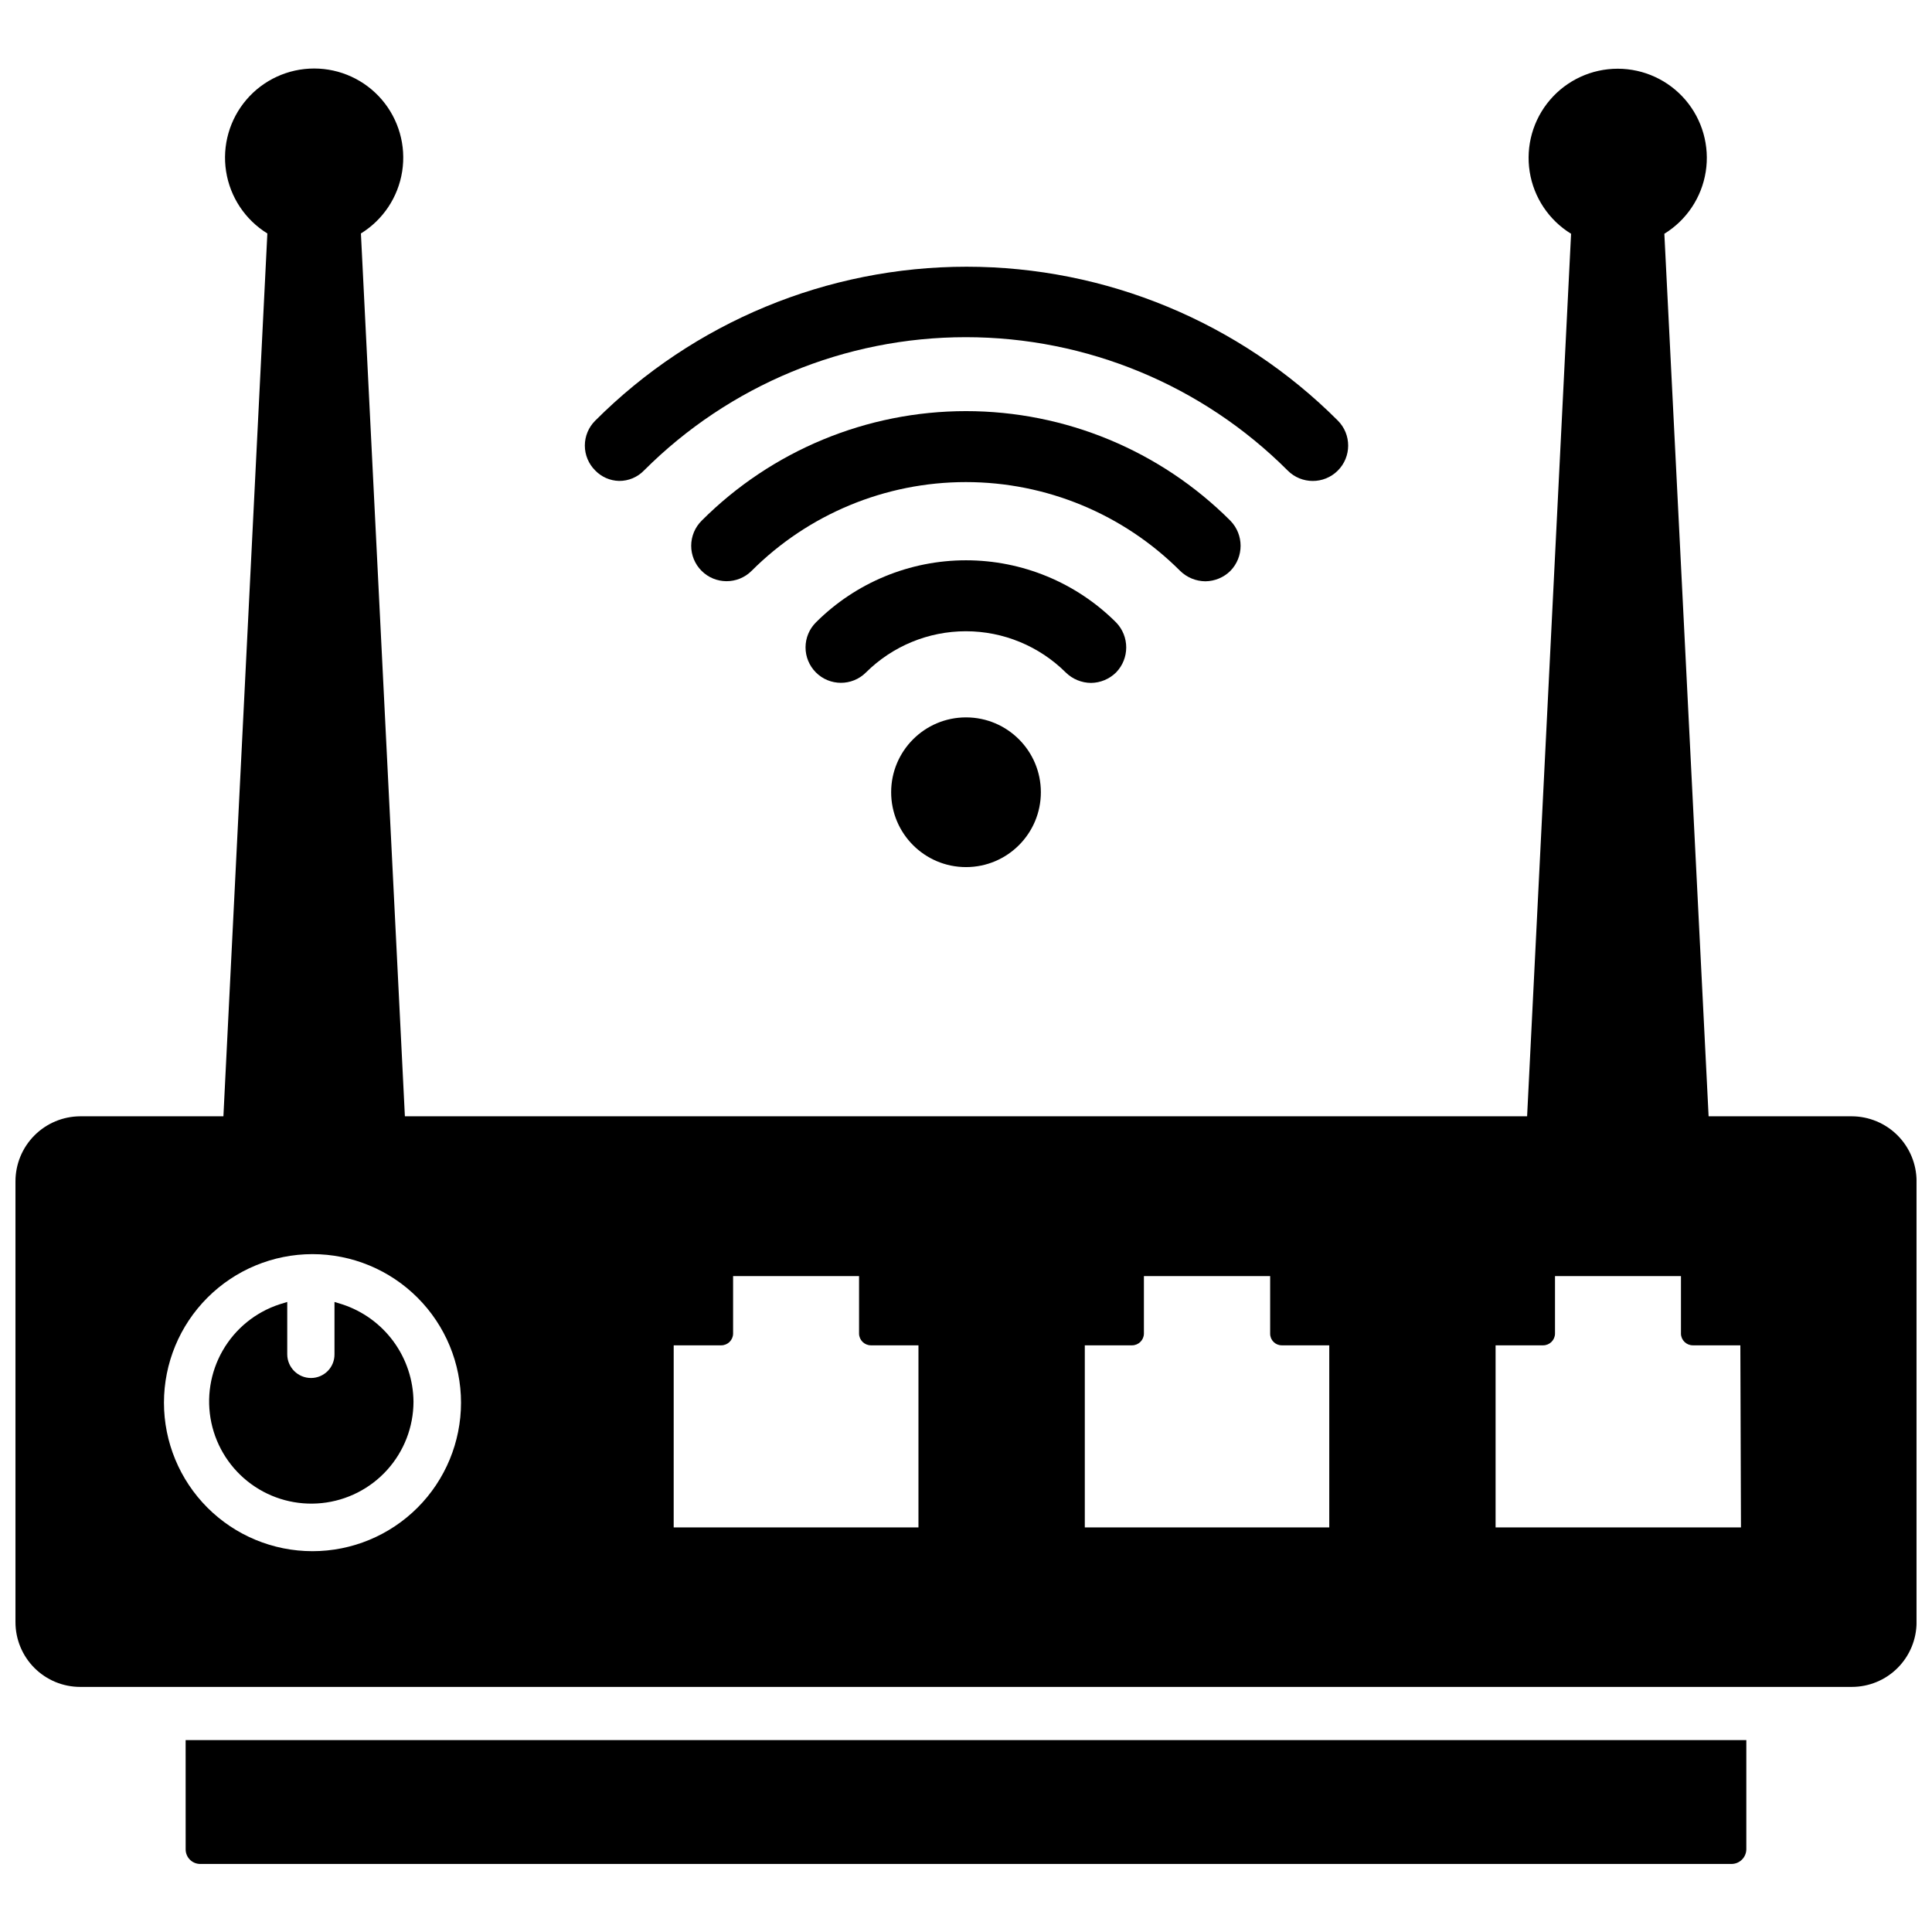
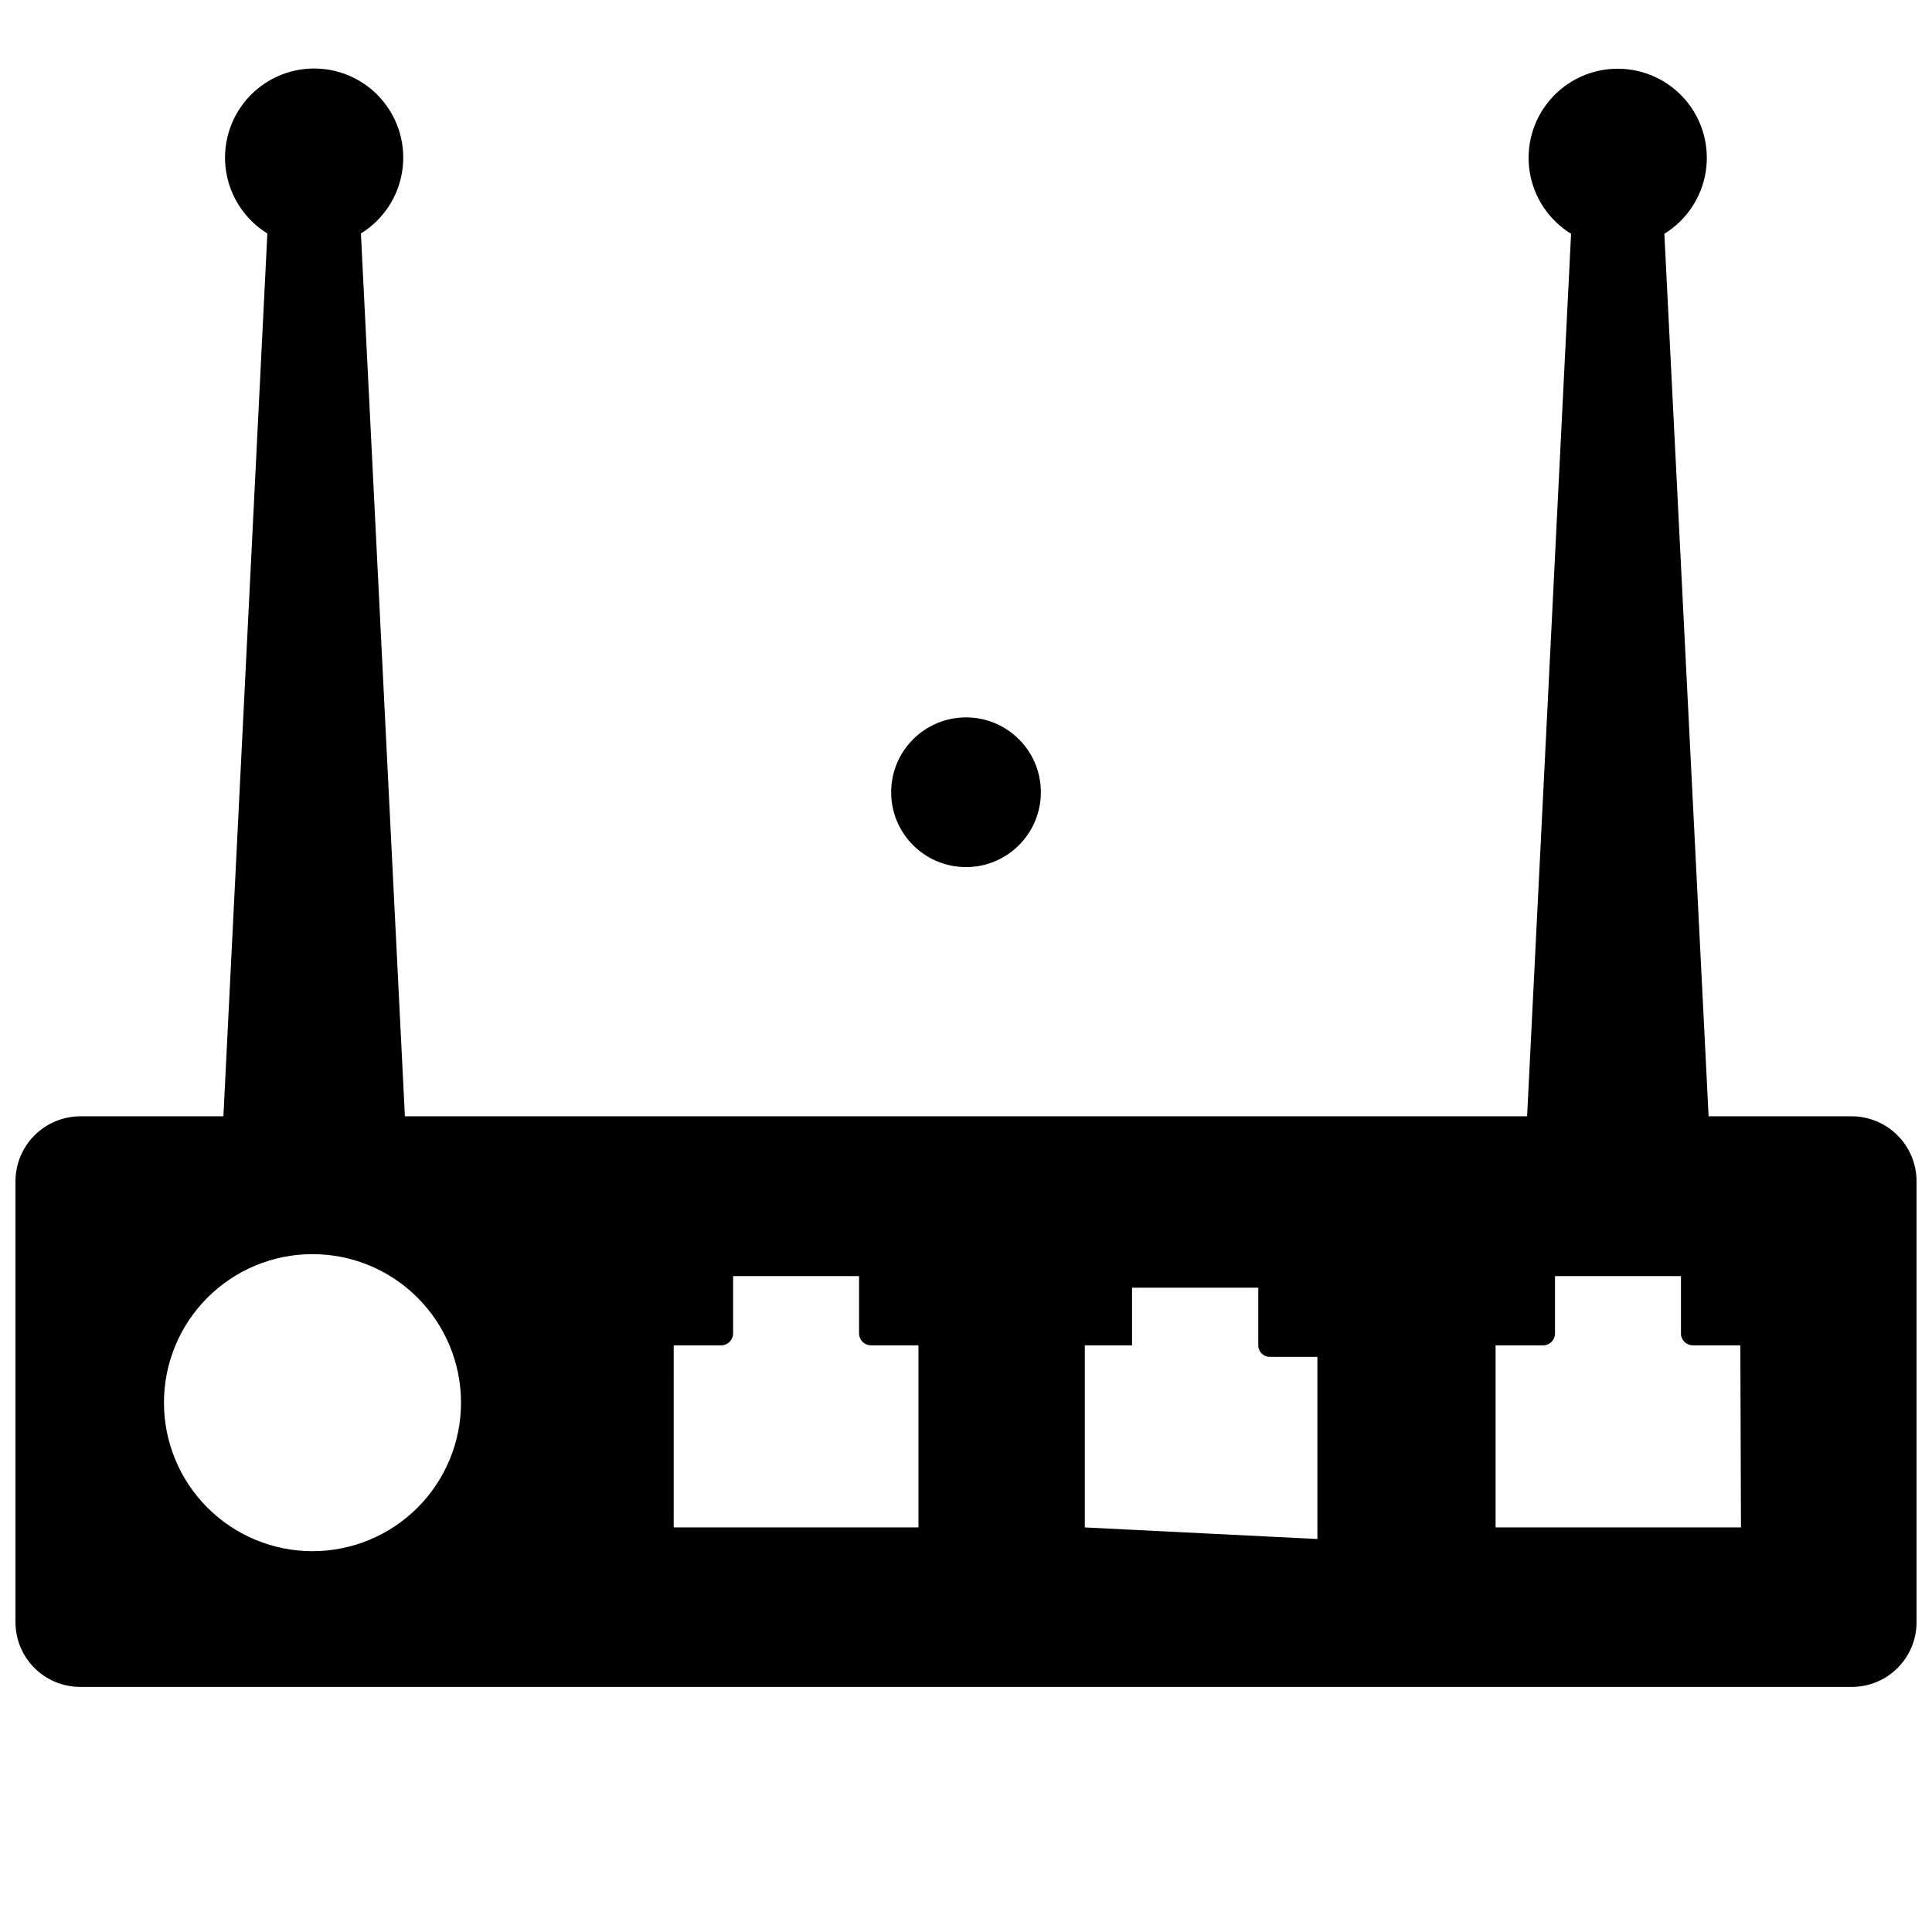
<svg xmlns="http://www.w3.org/2000/svg" width="800px" height="800px" version="1.1" viewBox="144 144 512 512">
  <defs>
    <clipPath id="a">
      <path d="m148.09 162h503.81v430h-503.81z" />
    </clipPath>
  </defs>
-   <path d="m234.69 489.66-2.047-0.629v13.855c0.02 1.66-0.625 3.266-1.793 4.449-1.172 1.184-2.766 1.848-4.426 1.848-3.481 0-6.301-2.82-6.301-6.297v-13.855l-2.047 0.629c-6.352 2.078-11.711 6.434-15.043 12.227-3.336 5.793-4.41 12.613-3.019 19.152 1.395 6.535 5.156 12.328 10.559 16.258 5.406 3.934 12.074 5.727 18.723 5.035 6.648-0.688 12.809-3.812 17.289-8.77 4.484-4.957 6.977-11.398 6.996-18.082-0.047-5.738-1.895-11.32-5.285-15.953-3.391-4.633-8.148-8.086-13.605-9.867z" />
  <g clip-path="url(#a)">
-     <path d="m634.74 439.83h-37.941l-11.73-233.88c5.883-3.613 9.891-9.625 10.969-16.445 1.074-6.82-0.891-13.773-5.375-19.023-4.488-5.25-11.047-8.27-17.953-8.27s-13.465 3.019-17.953 8.27c-4.488 5.25-6.449 12.203-5.375 19.023 1.074 6.82 5.086 12.832 10.969 16.445l-11.652 233.88h-297.4l-11.652-233.96c5.875-3.625 9.867-9.633 10.934-16.453 1.066-6.816-0.902-13.758-5.387-19.004-4.488-5.242-11.043-8.258-17.945-8.258-6.898 0-13.457 3.016-17.941 8.258-4.488 5.246-6.457 12.188-5.391 19.004 1.066 6.82 5.062 12.828 10.934 16.453l-11.648 233.96h-37.945c-4.559 0.02-8.922 1.844-12.137 5.074-3.219 3.234-5.023 7.606-5.023 12.164v116.82c0 4.551 1.809 8.918 5.027 12.137s7.582 5.023 12.133 5.023h469.49c4.551 0 8.918-1.805 12.133-5.023 3.219-3.219 5.027-7.586 5.027-12.137v-116.82c0-4.559-1.805-8.93-5.019-12.164-3.219-3.231-7.582-5.055-12.141-5.074zm-407.93 115.25c-10.438 0-20.449-4.148-27.832-11.527-7.379-7.383-11.527-17.395-11.527-27.832 0-10.441 4.148-20.453 11.527-27.832 7.383-7.383 17.395-11.531 27.832-11.531 10.441 0 20.453 4.148 27.832 11.531 7.383 7.379 11.531 17.391 11.531 27.832 0 10.438-4.148 20.449-11.531 27.832-7.379 7.379-17.391 11.527-27.832 11.527zm95.723-6.297 0.004-48.258h12.594c1.707 0 3.106-1.359 3.148-3.07v-15.27h33.379v15.273-0.004c0.043 1.711 1.438 3.07 3.148 3.07h12.594v48.258zm108.95 0v-48.258h12.516c1.707 0 3.106-1.359 3.148-3.07v-15.27h33.457v15.273-0.004c0 1.695 1.375 3.07 3.07 3.07h12.594v48.258zm173.89 0h-65.027v-48.258h12.598c1.707 0 3.106-1.359 3.148-3.07v-15.27h33.379v15.273l-0.004-0.004c0.043 1.711 1.441 3.07 3.148 3.07h12.594z" />
+     <path d="m634.74 439.83h-37.941l-11.73-233.88c5.883-3.613 9.891-9.625 10.969-16.445 1.074-6.82-0.891-13.773-5.375-19.023-4.488-5.25-11.047-8.27-17.953-8.27s-13.465 3.019-17.953 8.27c-4.488 5.25-6.449 12.203-5.375 19.023 1.074 6.82 5.086 12.832 10.969 16.445l-11.652 233.88h-297.4l-11.652-233.96c5.875-3.625 9.867-9.633 10.934-16.453 1.066-6.816-0.902-13.758-5.387-19.004-4.488-5.242-11.043-8.258-17.945-8.258-6.898 0-13.457 3.016-17.941 8.258-4.488 5.246-6.457 12.188-5.391 19.004 1.066 6.82 5.062 12.828 10.934 16.453l-11.648 233.96h-37.945c-4.559 0.02-8.922 1.844-12.137 5.074-3.219 3.234-5.023 7.606-5.023 12.164v116.82c0 4.551 1.809 8.918 5.027 12.137s7.582 5.023 12.133 5.023h469.49c4.551 0 8.918-1.805 12.133-5.023 3.219-3.219 5.027-7.586 5.027-12.137v-116.82c0-4.559-1.805-8.93-5.019-12.164-3.219-3.231-7.582-5.055-12.141-5.074zm-407.93 115.25c-10.438 0-20.449-4.148-27.832-11.527-7.379-7.383-11.527-17.395-11.527-27.832 0-10.441 4.148-20.453 11.527-27.832 7.383-7.383 17.395-11.531 27.832-11.531 10.441 0 20.453 4.148 27.832 11.531 7.383 7.379 11.531 17.391 11.531 27.832 0 10.438-4.148 20.449-11.531 27.832-7.379 7.379-17.391 11.527-27.832 11.527zm95.723-6.297 0.004-48.258h12.594c1.707 0 3.106-1.359 3.148-3.07v-15.27h33.379v15.273-0.004c0.043 1.711 1.438 3.07 3.148 3.07h12.594v48.258zm108.95 0v-48.258h12.516v-15.27h33.457v15.273-0.004c0 1.695 1.375 3.07 3.07 3.07h12.594v48.258zm173.89 0h-65.027v-48.258h12.598c1.707 0 3.106-1.359 3.148-3.07v-15.27h33.379v15.273l-0.004-0.004c0.043 1.711 1.441 3.07 3.148 3.07h12.594z" />
  </g>
-   <path d="m433.14 324.98c2.477-0.031 4.844-1.016 6.613-2.754 3.609-3.699 3.609-9.605 0-13.305-10.555-10.527-24.852-16.438-39.754-16.438-14.906 0-29.203 5.91-39.754 16.438-1.766 1.754-2.762 4.137-2.769 6.625-0.008 2.488 0.977 4.875 2.731 6.641 3.648 3.672 9.59 3.691 13.262 0.039 7.039-7.004 16.562-10.938 26.492-10.938 9.926 0 19.449 3.934 26.488 10.938 1.789 1.75 4.188 2.738 6.691 2.754z" />
-   <path d="m463.45 298.05c2.481-0.031 4.848-1.016 6.613-2.754 3.609-3.699 3.609-9.605 0-13.305-18.574-18.594-43.777-29.039-70.059-29.039-26.285 0-51.488 10.445-70.062 29.039-1.766 1.754-2.758 4.137-2.766 6.625-0.008 2.488 0.973 4.875 2.727 6.641 3.652 3.672 9.59 3.691 13.266 0.039 15.059-15.07 35.488-23.539 56.797-23.539 21.305 0 41.734 8.469 56.793 23.539 1.793 1.75 4.191 2.734 6.691 2.754z" />
-   <path d="m308.05 271.45c2.488 0.027 4.879-0.969 6.609-2.758 22.621-22.625 53.301-35.336 85.297-35.336 31.992 0 62.672 12.711 85.293 35.336 3.652 3.676 9.59 3.691 13.262 0.043 3.676-3.652 3.691-9.594 0.039-13.266-26.09-26.113-61.488-40.785-98.398-40.785-36.914 0-72.312 14.672-98.402 40.785-1.766 1.746-2.762 4.125-2.762 6.613 0 2.484 0.996 4.867 2.762 6.609 1.656 1.711 3.918 2.703 6.301 2.758z" />
  <path d="m419.84 353.95c0 10.957-8.883 19.84-19.836 19.84-10.957 0-19.84-8.883-19.84-19.84 0-10.953 8.883-19.836 19.84-19.836 10.953 0 19.836 8.883 19.836 19.836" />
-   <path d="m193.2 634.11c0 1.035 0.418 2.027 1.16 2.754 0.738 0.727 1.742 1.125 2.777 1.102h405.72c2.144 0 3.894-1.715 3.938-3.856v-28.969h-413.6z" />
</svg>